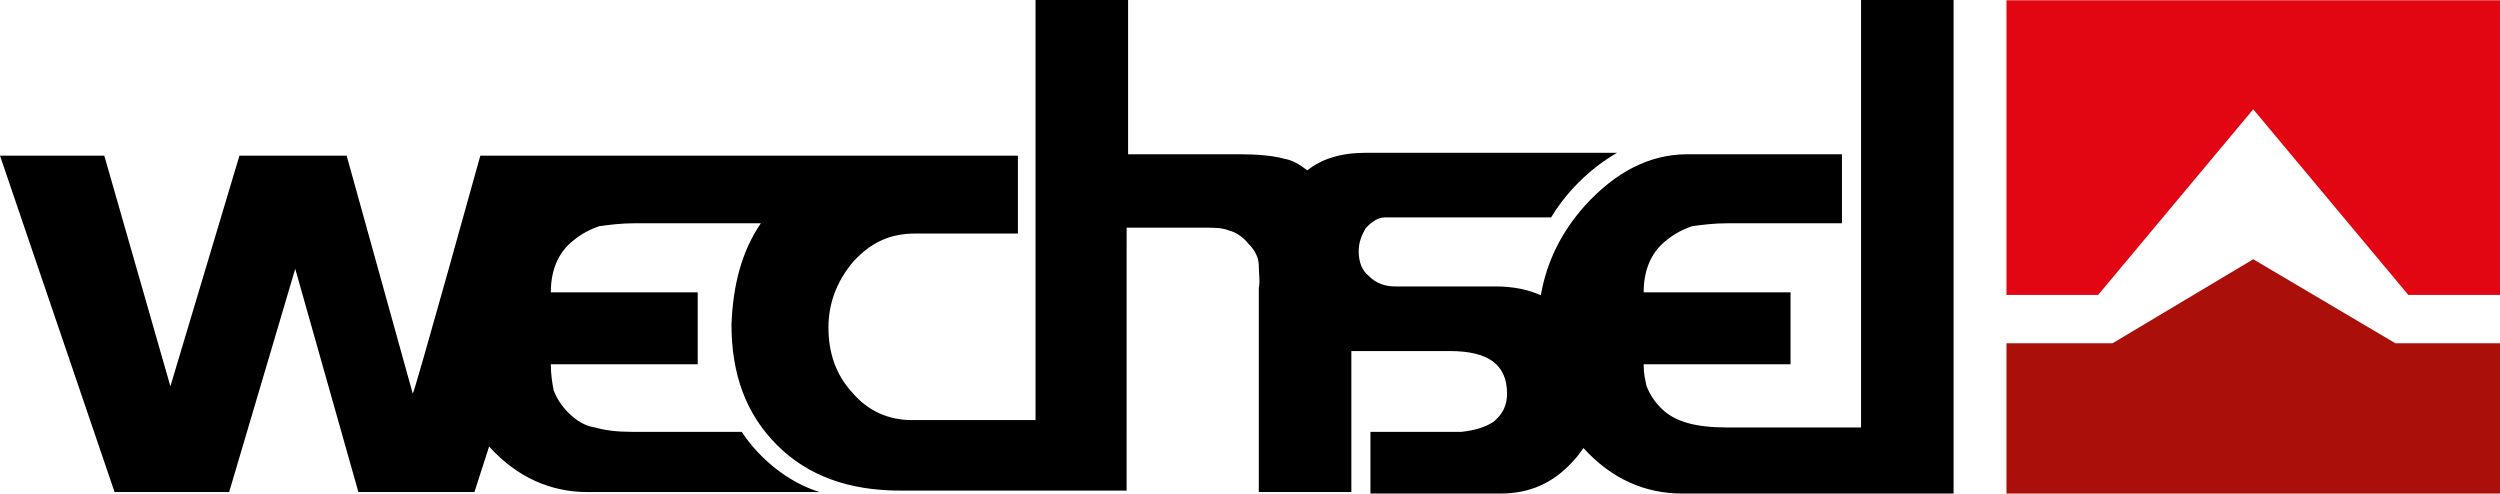
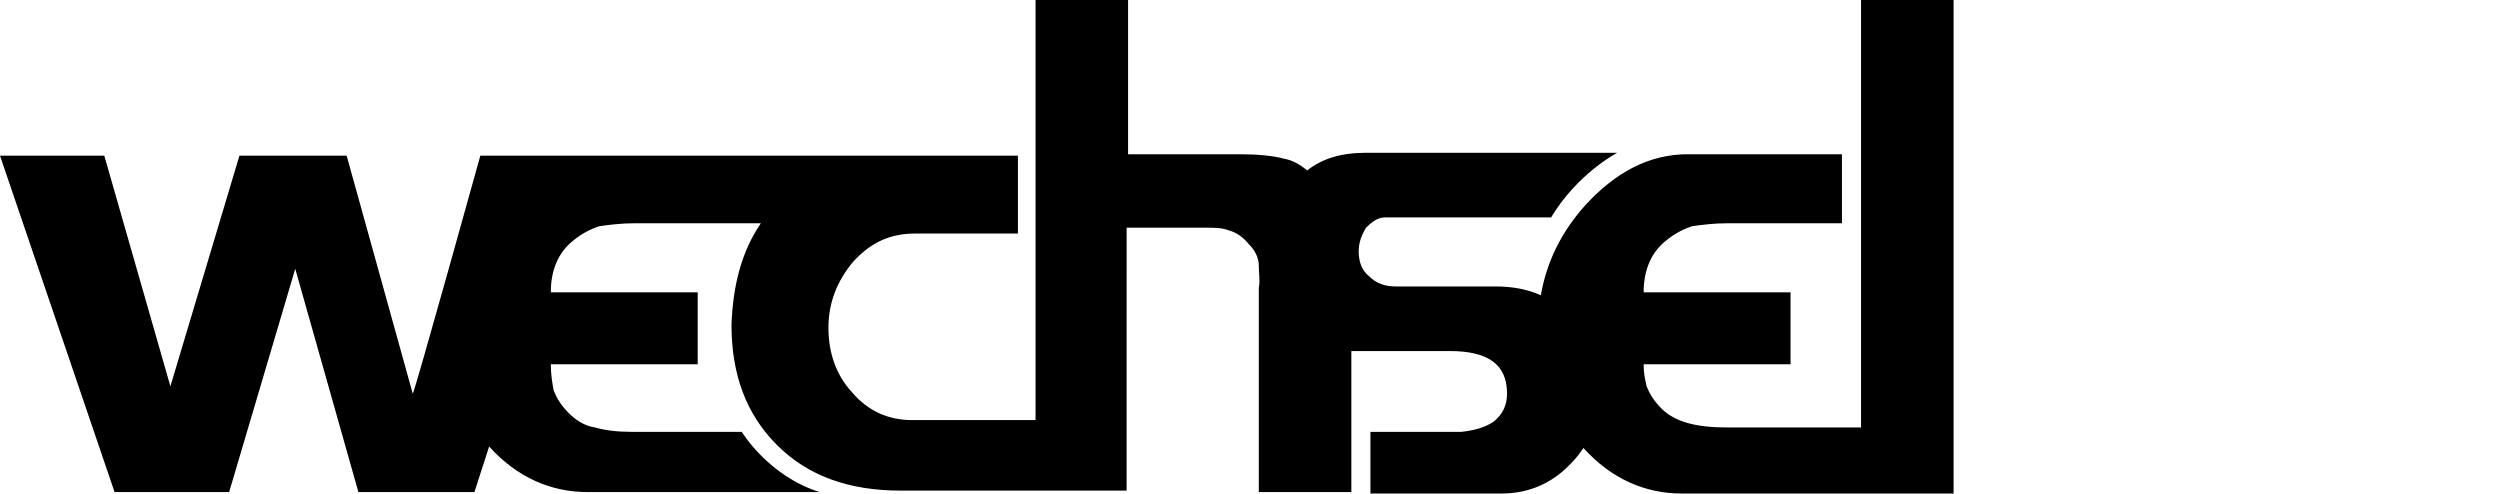
<svg xmlns="http://www.w3.org/2000/svg" viewBox="0 0 170.2 33.6">
  <path d="M126.7,0v29.1h-9.2c-1,0-1.9-.1-2.6-.3s-1.3-.5-1.8-1-.8-1-1-1.5c-.1-.5-.2-.8-.2-1.5h10v-4.9h-10c0-1.5.5-2.7,1.5-3.5.6-.5,1.2-.8,1.8-1,.7-.1,1.5-.2,2.4-.2h7.8v-4.7h-10.5c-2.6,0-4.9,1.2-7,3.5-1.6,1.8-2.6,3.8-3,6.1-.9-.4-1.9-.6-3.1-.6h-6.8c-.7,0-1.3-.2-1.8-.7-.5-.4-.7-1-.7-1.7,0-.6.2-1.1.5-1.6.4-.4.8-.7,1.3-.7h11.3c1.8-3,4.5-4.4,4.5-4.4h-17.1c-1.7,0-3,.4-4,1.2-.5-.4-1-.7-1.6-.8-.7-.2-1.8-.3-3-.3h-7.6V0h-6.3v28.6h-8.4c-1.6,0-3-.6-4.1-1.9-1.1-1.2-1.6-2.7-1.6-4.4s.6-3.2,1.7-4.5c1.2-1.3,2.5-1.9,4.2-1.9h7v-5.3h-36.6s-4.5,16.2-4.6,16.2l-4.5-16.2h-7.3l-4.7,15.7-4.5-15.7H0l7.8,22.9h7.8l4.5-15.2,4.3,15.2h7.9l1-3.1c1.9,2.1,4.2,3.1,6.7,3.1h15.8c-3.5-1.1-5.3-4.1-5.3-4.1h-7.5c-1,0-1.8-.1-2.5-.3-.7-.1-1.3-.5-1.8-1s-.8-1-1-1.5c-.1-.5-.2-1.1-.2-1.8h10v-4.9h-10c0-1.5.5-2.7,1.5-3.5.6-.5,1.2-.8,1.8-1,.7-.1,1.5-.2,2.4-.2h8.6c-1.3,1.9-1.9,4.2-2,6.9,0,3.4,1,6.1,3.1,8.2,2.1,2.1,4.9,3.1,8.4,3.1h15.4V15.5h5.3c.7,0,1.2,0,1.7.2.4.1.9.4,1.3.9.4.4.7.9.7,1.5s.1,1,0,1.5v13.9h6.3v-9.6h6.7c2.6,0,3.9.9,3.9,2.9,0,.8-.3,1.4-.9,1.9-.6.4-1.3.6-2.2.7h-6.2v4.2h8.9c1.9,0,3.5-.7,4.8-2.1.3-.3.6-.7.8-1,1.9,2.1,4.2,3.1,6.7,3.1h18.5V0h-6.3Z" />
-   <path d="M136.7,23.37h7.12l9.58-5.72,9.68,5.72h7.12v10.23h-33.6v-10.23h.1Z" style="fill: #aa0f09;" />
-   <polyline points="170.2 .02 170.2 20.08 163.96 20.08 153.4 7.44 142.84 20.08 136.6 20.08 136.6 .02" style="fill: #e20613;" />
</svg>